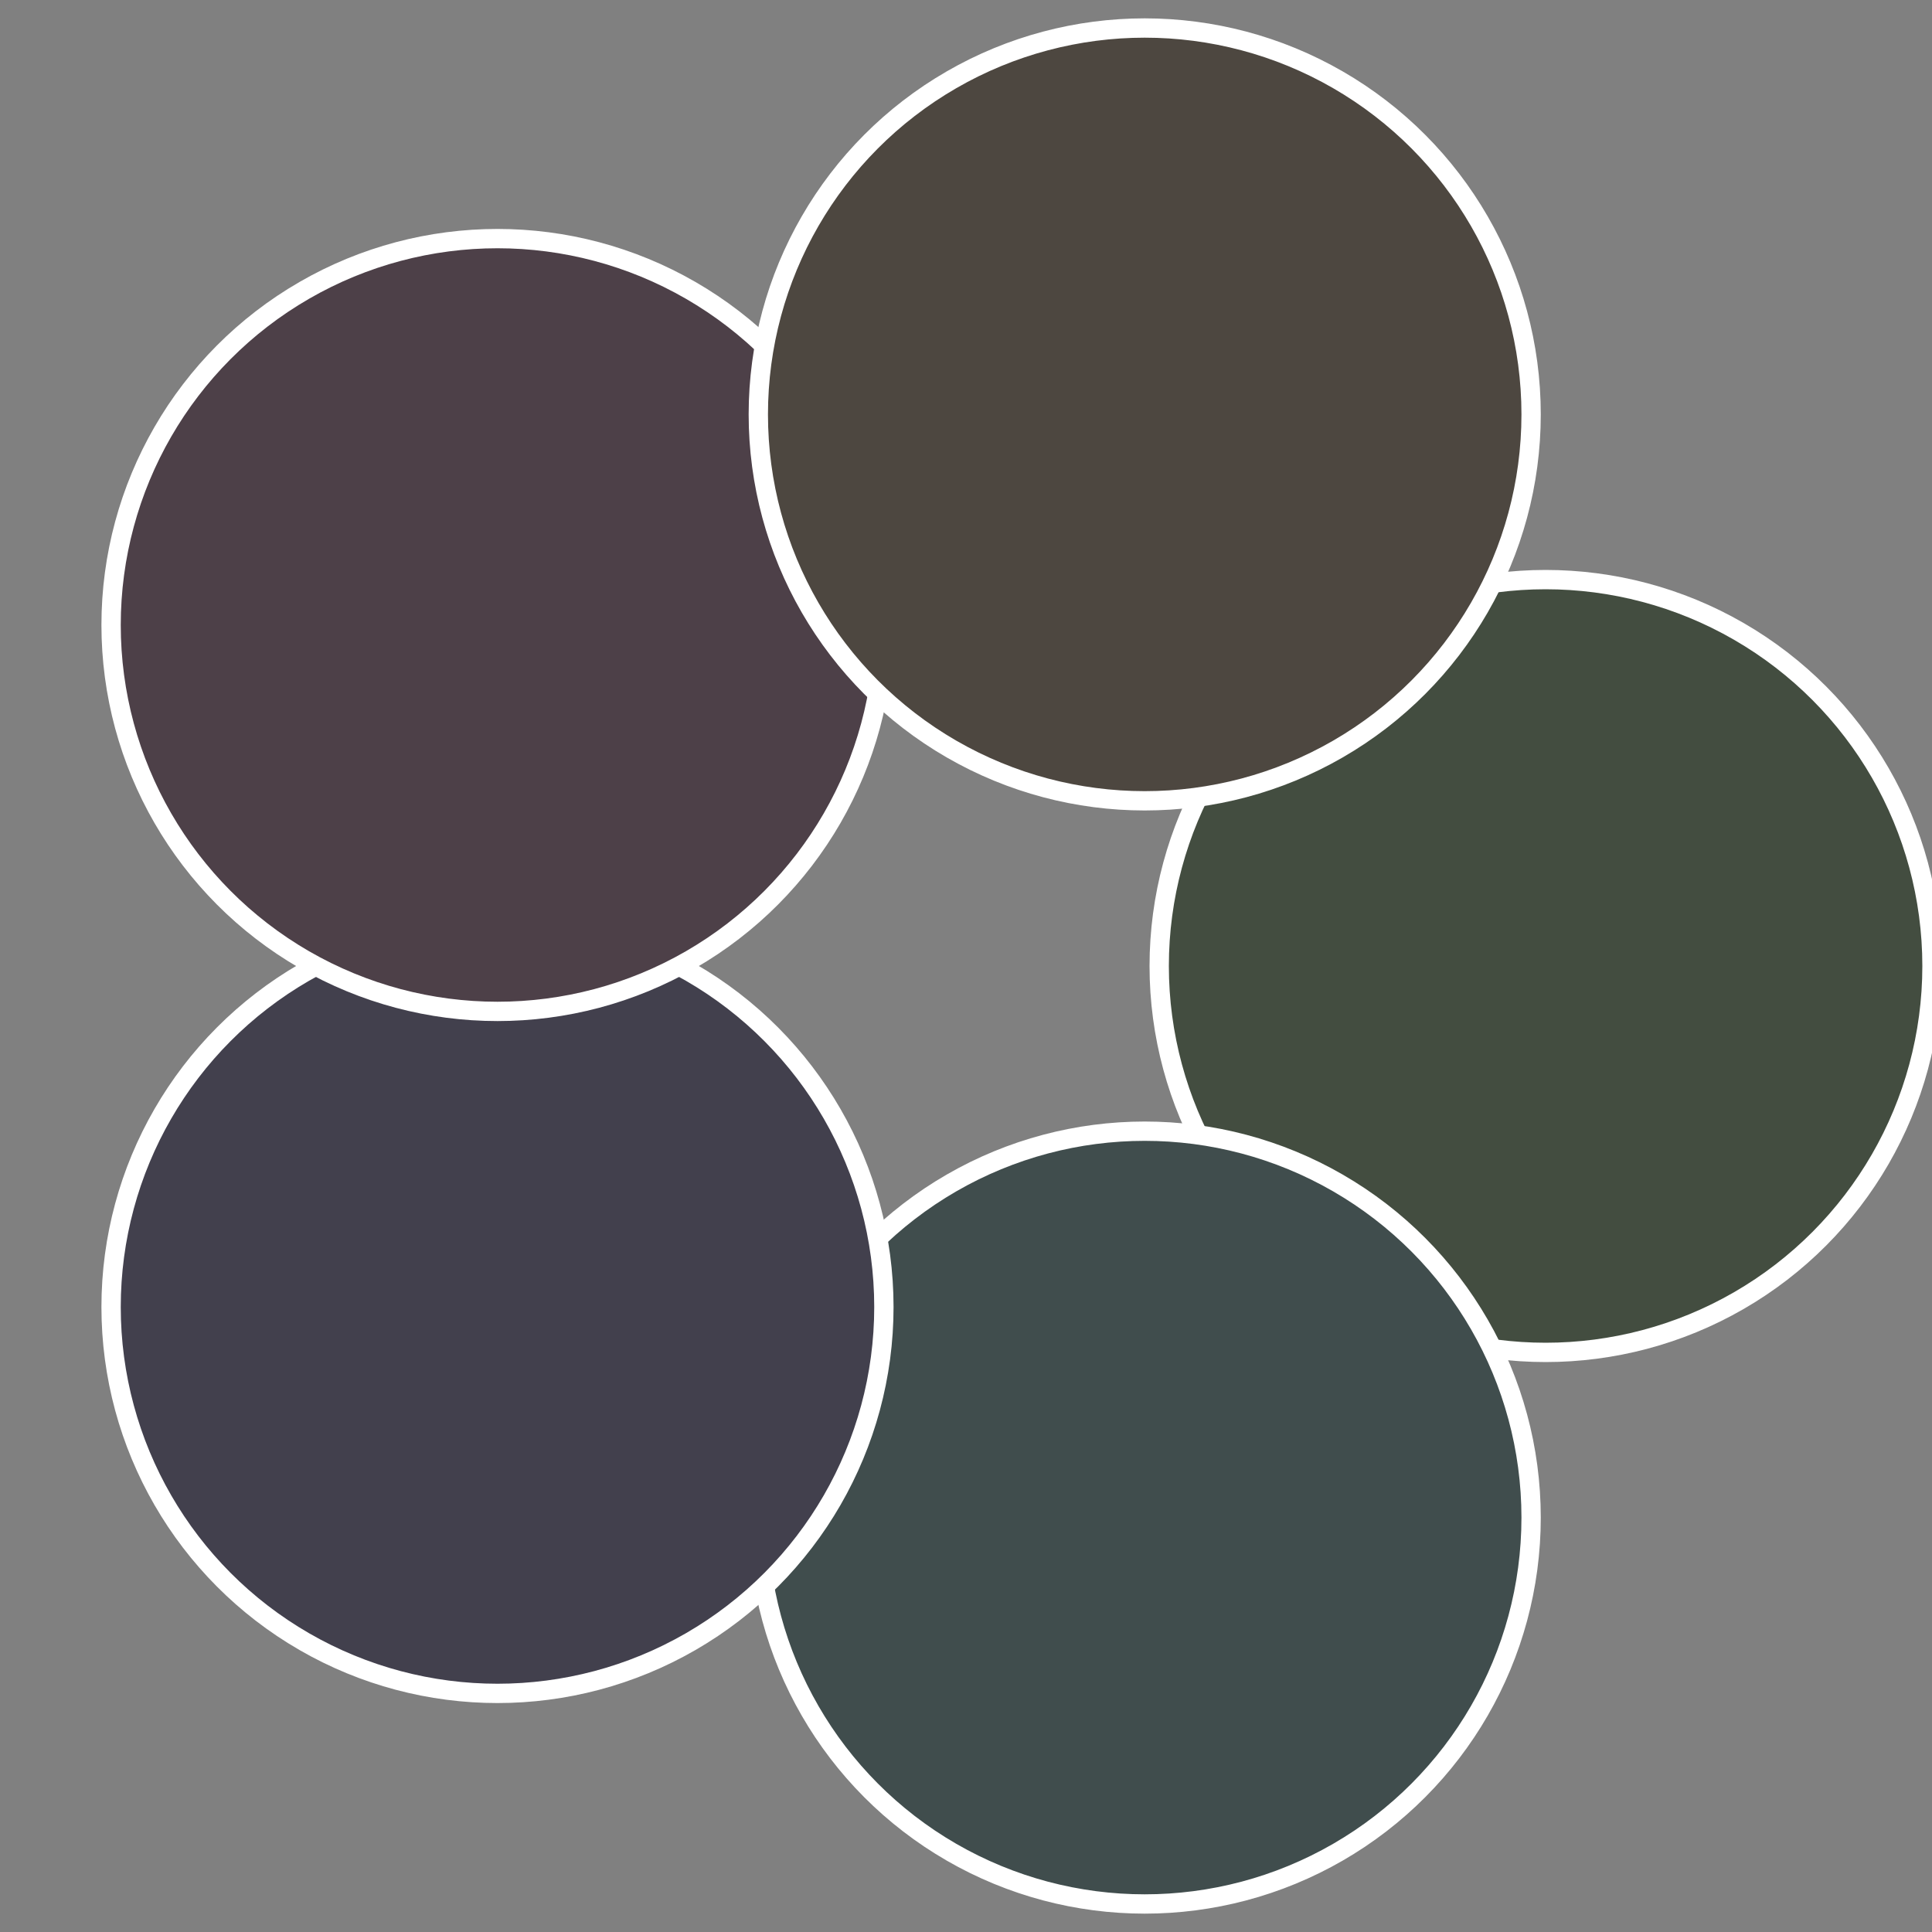
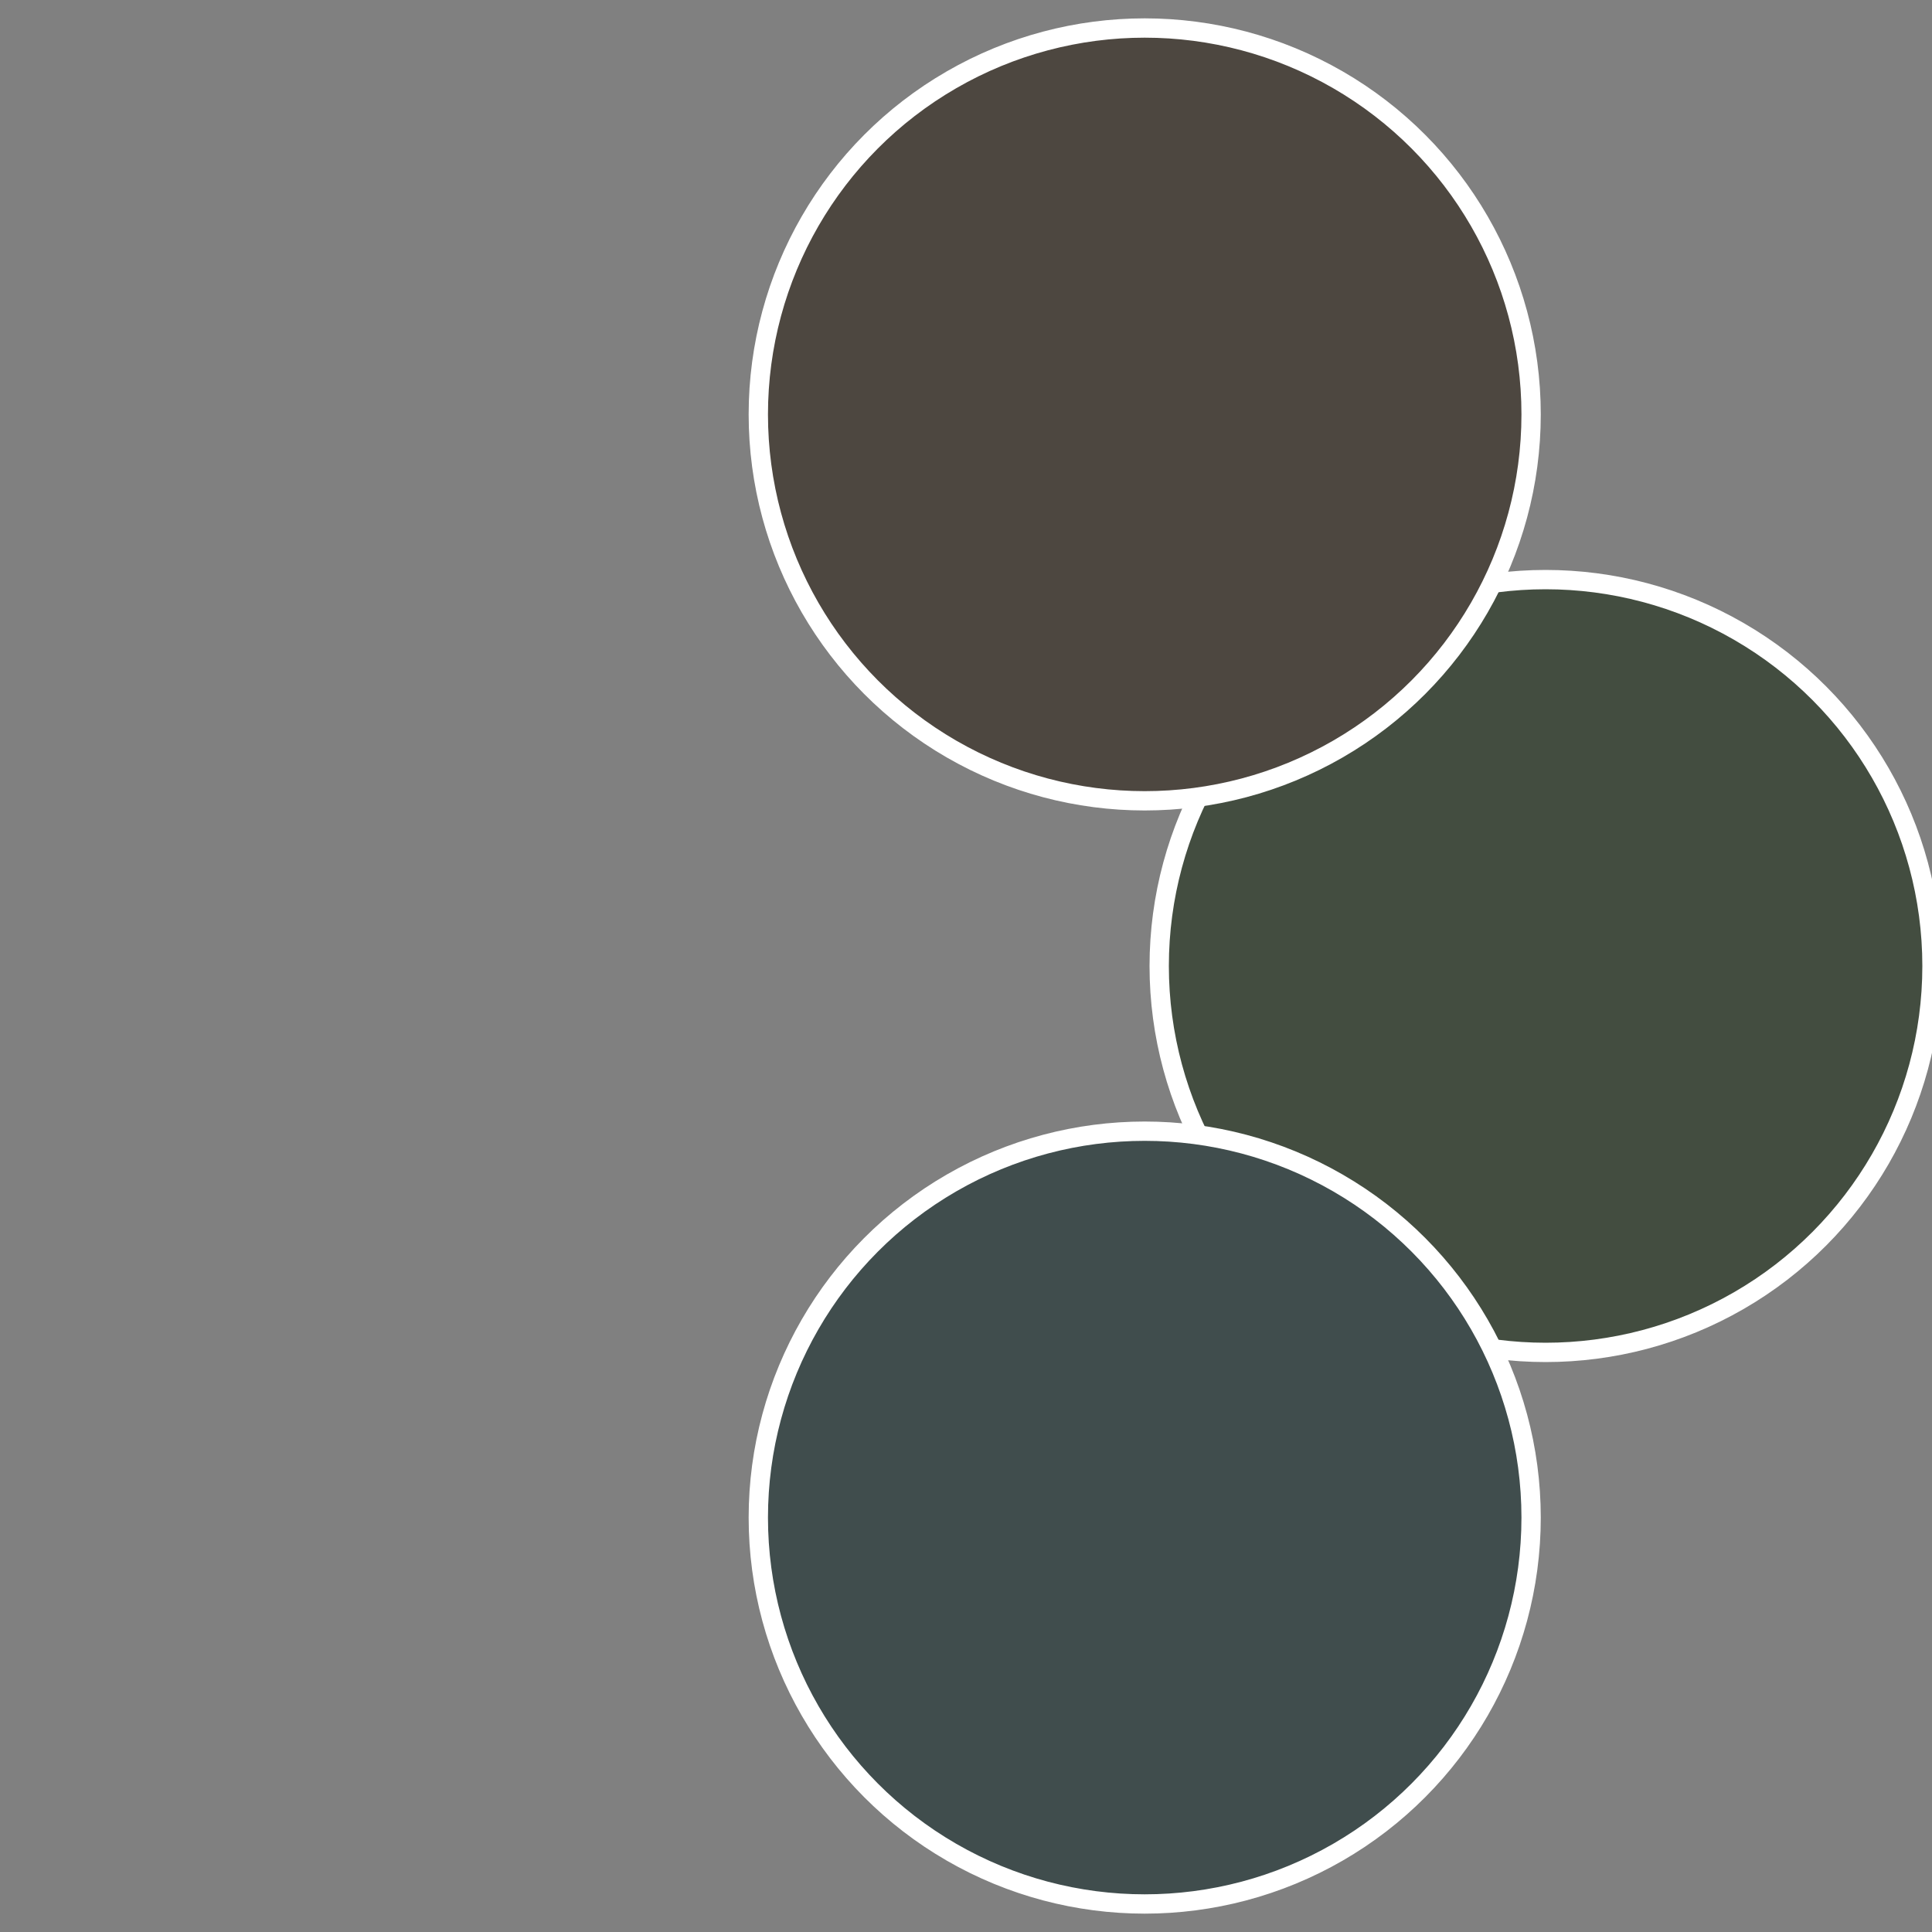
<svg xmlns="http://www.w3.org/2000/svg" width="500" height="500" viewBox="-1 -1 2 2">
  <rect x="-1" y="-1" width="2" height="2" fill="#808080" stroke="none" />
  <circle cx="0.6" cy="0" r="0.4" fill="#434d40" stroke="#fff" stroke-width="1%" />
  <circle cx="0.185" cy="0.571" r="0.4" fill="#404d4d" stroke="#fff" stroke-width="1%" />
-   <circle cx="-0.485" cy="0.353" r="0.4" fill="#42404d" stroke="#fff" stroke-width="1%" />
-   <circle cx="-0.485" cy="-0.353" r="0.4" fill="#4d4048" stroke="#fff" stroke-width="1%" />
  <circle cx="0.185" cy="-0.571" r="0.4" fill="#4d4740" stroke="#fff" stroke-width="1%" />
</svg>